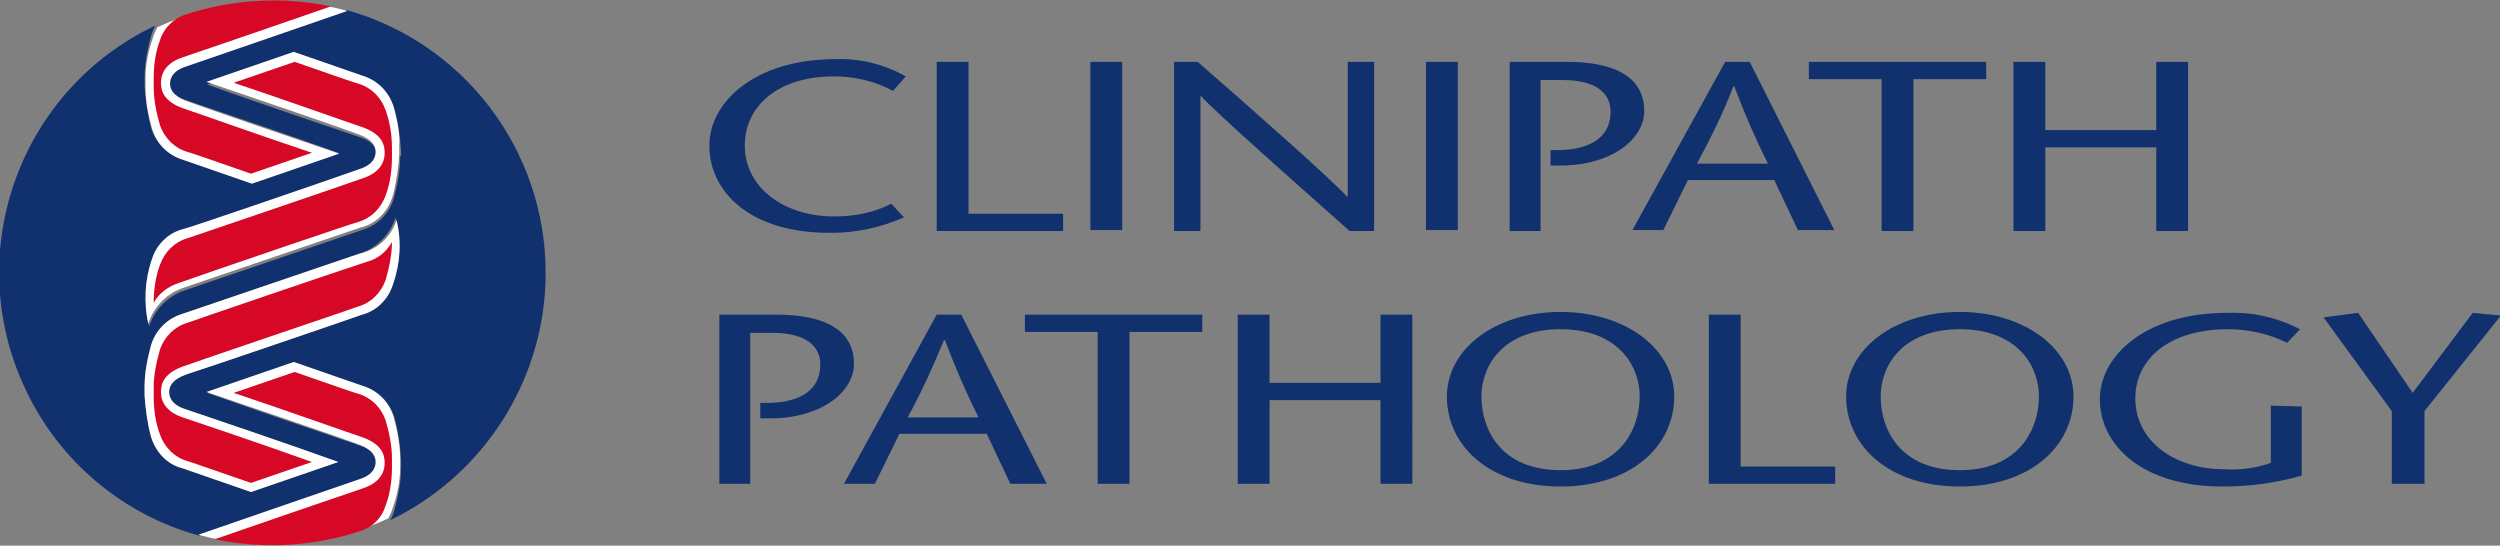
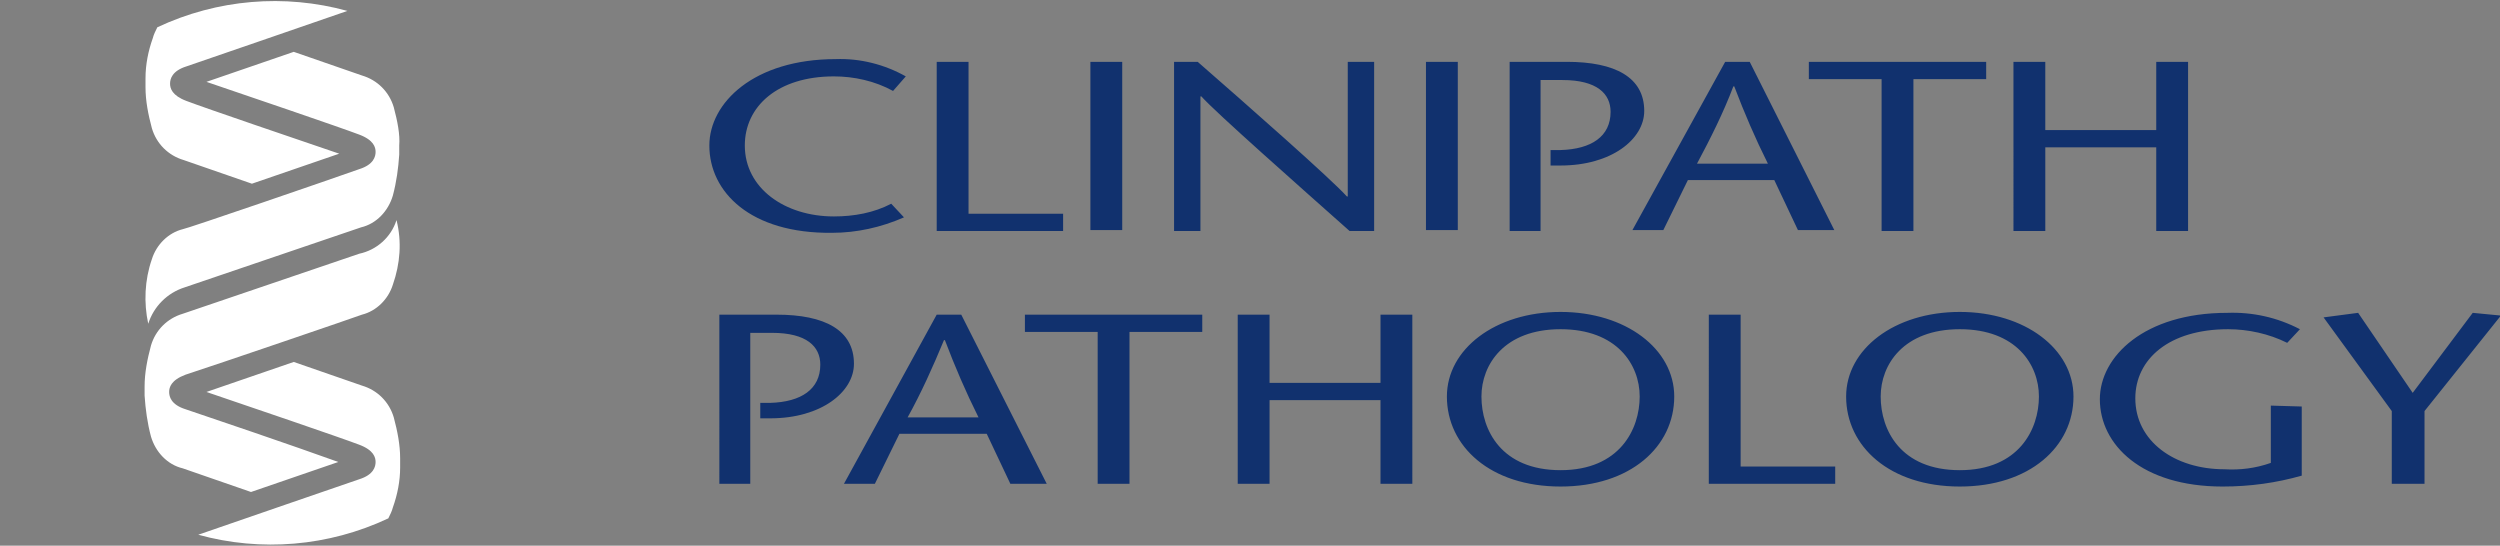
<svg xmlns="http://www.w3.org/2000/svg" id="Layer_1" x="0px" y="0px" viewBox="0 0 274.9 60" style="enable-background:new 0 0 274.9 60;" xml:space="preserve">
  <rect x="0" y="0" width="274.9" height="60" fill="#808080" stroke="none" />
  <style type="text/css">	.st0{fill:#11316E;}	.st1{fill:#FFFFFF;}	.st2{fill:#D70825;}</style>
  <path class="st0" d="M98.2,10c-2-1.1-4.3-1.6-6.5-1.6c-6.2,0-9.8,3.3-9.8,7.6c0,4.7,4.4,7.8,9.8,7.8c2.2,0,4.4-0.4,6.3-1.4l1.4,1.5 c-2.5,1.1-5.2,1.7-7.9,1.7C82.5,25.7,78,21.1,78,16c0-4.7,4.9-9.5,13.9-9.5c2.7-0.1,5.4,0.6,7.7,1.9L98.2,10z M103,6.8h3.5v16.7 h10.4v1.9H103V6.8z M119.9,25.4V6.8h3.5v18.5H119.9z M151.1,25.4h-2.7c-5.4-4.8-14.8-13.1-16.3-14.8H132v14.8h-2.9V6.8h2.6 c5.5,4.8,14.7,12.9,16.4,14.8h0.1V6.8h2.9V25.4z M156.8,25.4V6.8h3.5v18.5H156.8z M169.5,25.4H166V6.8h6.3c5.3,0,8.5,1.7,8.5,5.4 c0,3.1-3.6,6-9.2,6h-1.1v-1.7l1.1,0c3.4-0.1,5.5-1.5,5.5-4.2c0-2-1.5-3.5-5.3-3.5h-2.4V25.4z M192.4,6.8l9.3,18.5h-4l-2.6-5.5h-9.5 l-2.7,5.5h-3.4l10.2-18.5H192.4z M194.4,18c-1.4-2.8-2.6-5.6-3.7-8.5h-0.1c-1.1,2.9-2.5,5.7-4,8.5H194.4z M206.9,25.4V8.7h-8V6.8 h19.5v1.9h-8v16.7L206.9,25.4z M240.6,25.4h-3.5v-9.2h-12.2v9.2h-3.5V6.8h3.5v7.5h12.2V6.8h3.5L240.6,25.4z M82.6,53.2h-3.5V34.6 h6.3c5.3,0,8.5,1.7,8.5,5.4c0,3.1-3.6,6-9.2,6h-1.1v-1.7l1.1,0c3.4-0.1,5.5-1.5,5.5-4.2c0-2-1.5-3.5-5.3-3.5h-2.4V53.2z M105.7,34.6 H103L92.8,53.2h3.4l2.7-5.5h9.6l2.6,5.5h4L105.7,34.6z M99.8,45.9c1.5-2.7,2.8-5.6,4-8.5h0.1c1.1,2.9,2.3,5.7,3.7,8.5H99.8z  M120.7,53.2V36.5h-8v-1.9h19.5v1.9h-8v16.7H120.7z M155.3,53.2h-3.5V44h-12.2v9.2h-3.5V34.6h3.5v7.5h12.2v-7.5h3.5V53.2z  M171.6,34.3c-7.2,0-12.5,4.1-12.5,9.3c0,5.5,4.8,9.9,12.5,9.9c7.7,0,12.5-4.4,12.5-9.9C184.1,38.4,178.8,34.3,171.6,34.3z  M171.6,51.7c-6.5,0-8.7-4.4-8.7-8.1c0-3.5,2.5-7.4,8.7-7.4c6.2,0,8.7,3.9,8.7,7.4C180.3,47.2,178.1,51.7,171.6,51.7z M187.9,34.6 h3.5v16.7h10.4v1.9h-13.9V34.6z M215.5,34.3c-7.2,0-12.5,4.1-12.5,9.3c0,5.5,4.8,9.9,12.5,9.9c7.7,0,12.5-4.4,12.5-9.9 C228,38.4,222.7,34.3,215.5,34.3z M215.5,51.7c-6.5,0-8.7-4.4-8.7-8.1c0-3.5,2.5-7.4,8.7-7.4c6.2,0,8.7,3.9,8.7,7.4 C224.2,47.2,222,51.7,215.5,51.7z M253.1,44.7v7.6c-2.8,0.8-5.7,1.2-8.7,1.2c-8.9,0-13.5-4.6-13.5-9.6c0-4.7,4.9-9.5,14-9.5 c2.8-0.1,5.5,0.5,8,1.8l-1.4,1.5c-2-1-4.3-1.5-6.5-1.5c-6.5,0-10.2,3.3-10.2,7.6c0,4.7,4.3,7.8,9.8,7.8c1.7,0.1,3.4-0.1,5.1-0.7 v-6.3L253.1,44.7z M263,53.2v-8l-7.5-10.3l3.8-0.5l6,8.8l6.6-8.8l3.1,0.3l-8.4,10.5v8L263,53.2z" />
-   <path class="st0" d="M60,30c0-13.5-9-25.3-21.9-28.9c-4.3,1.5-15.4,5.3-17.7,6.1c-1.6,0.6-1.8,1.4-1.8,1.9s0.2,1.4,1.8,1.9 c2.1,0.7,12.1,4.1,16.8,5.8l-9.6,3.3l-7.5-2.6c-1.7-0.4-3-1.8-3.5-3.5c-0.4-1.5-0.6-3-0.7-4.5c0-0.1,0-0.5,0-0.5s0-0.4,0-0.5 c0-1.5,0.3-3,0.7-4.5c0.1-0.4,0.3-0.9,0.5-1.2c-15,7.1-21.4,25-14.3,40c3.7,7.9,10.7,13.8,19.1,16.1c4.3-1.5,15.4-5.3,17.7-6.1 c1.6-0.6,1.8-1.4,1.8-1.9s-0.2-1.4-1.8-1.9c-2.1-0.7-12.1-4.1-16.8-5.8l9.6-3.3l7.5,2.6c1.7,0.4,3,1.8,3.5,3.5 c0.4,1.5,0.6,3,0.7,4.5c0,0.1,0,0.5,0,0.5s0,0.4,0,0.5c0,1.5-0.3,3-0.7,4.5c-0.1,0.4-0.3,0.9-0.5,1.2C53.3,52.2,60,41.6,60,30z  M43.2,31.3c-0.5,1.6-1.8,2.9-3.4,3.3c-0.2,0.1-16.6,5.7-19.4,6.6c-1.6,0.6-1.8,1.4-1.8,1.9s0.2,1.4,1.8,1.9 c2.1,0.7,12.1,4.1,16.8,5.8l-9.6,3.3l-7.5-2.6c-1.7-0.4-3-1.8-3.5-3.5c-0.4-1.5-0.6-3-0.7-4.5c0-0.1,0-0.5,0-0.5s0-0.4,0-0.5 c0-1.5,0.3-3,0.7-4.5c0.5-1.7,1.8-3,3.5-3.5l19.4-6.6c1.9-0.6,3.4-2.1,4-4C44.1,26.5,44,29,43.2,31.3z M44,17.3c0,1.5-0.3,3-0.7,4.5 c-0.5,1.7-1.8,3-3.5,3.5l-19.4,6.6c-1.9,0.6-3.4,2.1-4,4c-0.6-2.4-0.4-4.8,0.4-7.1c0.5-1.6,1.8-2.9,3.4-3.3 c0.2-0.1,16.6-5.7,19.4-6.6c1.6-0.6,1.8-1.4,1.8-1.9s-0.2-1.4-1.8-1.9c-2.1-0.7-12.1-4.1-16.8-5.8l9.6-3.3l7.5,2.6 c1.7,0.4,3,1.8,3.5,3.5c0.4,1.5,0.6,3,0.7,4.5c0,0.1,0,0.5,0,0.5S44,17.2,44,17.3L44,17.3z" />
  <path class="st1" d="M43.6,24.2c0.6,2.4,0.4,4.8-0.4,7.1c-0.5,1.6-1.8,2.9-3.4,3.3c-0.2,0.1-16.6,5.7-19.4,6.6 c-1.6,0.6-1.8,1.4-1.8,1.9s0.2,1.4,1.8,1.9c2.1,0.7,12.1,4.1,16.8,5.8l-9.6,3.3l-7.5-2.6c-1.7-0.4-3-1.8-3.5-3.5 c-0.4-1.5-0.6-3-0.7-4.5c0-0.1,0-0.5,0-0.5s0-0.4,0-0.5c0-1.5,0.3-3,0.7-4.5c0.5-1.7,1.8-3,3.5-3.5l19.4-6.6 C41.4,27.5,43,26.1,43.6,24.2z M44,51.4c0-0.1,0-0.5,0-0.5s0-0.4,0-0.5c0-1.5-0.3-3-0.7-4.5c-0.5-1.7-1.8-3-3.5-3.5l-7.5-2.6 l-9.6,3.3c4.7,1.6,14.7,5,16.8,5.8c1.6,0.6,1.8,1.4,1.8,1.9s-0.2,1.4-1.8,1.9c-2.3,0.8-13.4,4.6-17.7,6.1c6.9,1.9,14.3,1.3,20.9-1.8 c0.2-0.4,0.4-0.8,0.5-1.2C43.7,54.4,44,52.9,44,51.4z M16,8.6c0,0.1,0,0.5,0,0.5s0,0.4,0,0.5c0,1.5,0.3,3,0.7,4.5 c0.5,1.7,1.8,3,3.5,3.5l7.5,2.6l9.6-3.3c-4.7-1.6-14.7-5-16.8-5.8c-1.6-0.6-1.8-1.4-1.8-1.9s0.2-1.4,1.8-1.9 c2.3-0.8,13.4-4.6,17.7-6.1c-6.9-1.9-14.3-1.3-20.9,1.8c-0.2,0.4-0.4,0.8-0.5,1.2C16.3,5.6,16,7.1,16,8.6z M43.3,11.8 c-0.5-1.7-1.8-3-3.5-3.5l-7.5-2.6l-9.6,3.3c4.7,1.6,14.7,5,16.8,5.8c1.6,0.6,1.8,1.4,1.8,1.9s-0.2,1.4-1.8,1.9 c-2.8,1-19.1,6.6-19.4,6.6c-1.6,0.4-2.9,1.7-3.4,3.3c-0.8,2.3-0.9,4.8-0.4,7.1c0.6-1.9,2.1-3.4,4-4l19.4-6.6c1.7-0.4,3-1.8,3.5-3.5 c0.4-1.5,0.6-3,0.7-4.5c0-0.1,0-0.5,0-0.5s0-0.4,0-0.5C44,14.8,43.7,13.3,43.3,11.8z" />
-   <path class="st2" d="M43.1,26.6c0,1.4-0.3,2.8-0.7,4.2c-0.5,1.4-1.6,2.5-3,2.9c-0.2,0.1-16.5,5.6-19.3,6.6c-1.9,0.7-2.4,1.7-2.4,2.8 c0,1.1,0.6,2.2,2.4,2.8c1.8,0.6,9.2,3.1,14.2,4.9l-6.7,2.3c-3.8-1.3-6.9-2.4-7-2.4c-1.4-0.4-2.5-1.5-3-2.9c-0.5-1.3-0.7-2.8-0.7-4.2 c0-0.1,0-0.5,0-0.5s0-0.4,0-0.5c0-1.4,0.3-2.8,0.7-4.2c0.5-1.4,1.6-2.5,3-2.9c0.2-0.1,16.9-5.8,19.7-6.7 C41.5,28.5,42.5,27.7,43.1,26.6z M42.4,12.1c-0.5-1.4-1.6-2.5-3-2.9c-0.1,0-3.3-1.1-7-2.4l-6.7,2.3c5.1,1.7,12.4,4.3,14.2,4.9 c1.9,0.7,2.4,1.7,2.4,2.8c0,1.1-0.6,2.2-2.4,2.8c-2.8,1-19,6.5-19.3,6.6c-1.4,0.4-2.5,1.5-3,2.9c-0.5,1.3-0.7,2.8-0.7,4.2 c0.6-1.1,1.6-1.8,2.8-2.2c2.8-1,19.5-6.7,19.7-6.7c1.4-0.4,2.5-1.5,3-2.9c0.5-1.3,0.7-2.8,0.7-4.2c0-0.1,0-0.5,0-0.5s0-0.4,0-0.5 C43.1,14.9,42.9,13.5,42.4,12.1z M17.6,4.4c-0.5,1.3-0.7,2.8-0.7,4.2c0,0.1,0,0.5,0,0.5s0,0.4,0,0.5c0,1.4,0.3,2.8,0.7,4.2 c0.5,1.4,1.6,2.5,3,2.9c0.1,0,3.3,1.1,7,2.4l6.7-2.3c-5.1-1.7-12.4-4.3-14.2-4.9c-1.9-0.7-2.4-1.7-2.4-2.8c0-1.1,0.6-2.2,2.4-2.8 c2.1-0.7,11.4-3.9,16.3-5.6c-5.3-1.1-10.8-0.8-16,0.9C19.1,2,18,3.1,17.6,4.4z M42.4,55.6c0.5-1.3,0.7-2.8,0.7-4.2 c0-0.1,0-0.5,0-0.5s0-0.4,0-0.5c0-1.4-0.3-2.8-0.7-4.2c-0.5-1.4-1.6-2.5-3-2.9c-0.1,0-3.3-1.1-7-2.4l-6.7,2.3 c5.1,1.7,12.4,4.3,14.2,4.9c1.9,0.7,2.4,1.7,2.4,2.8c0,1.1-0.6,2.2-2.4,2.8c-2.1,0.7-11.4,3.9-16.3,5.6c5.3,1.1,10.9,0.8,16-0.9 C41,58,42,56.9,42.4,55.6z" />
</svg>